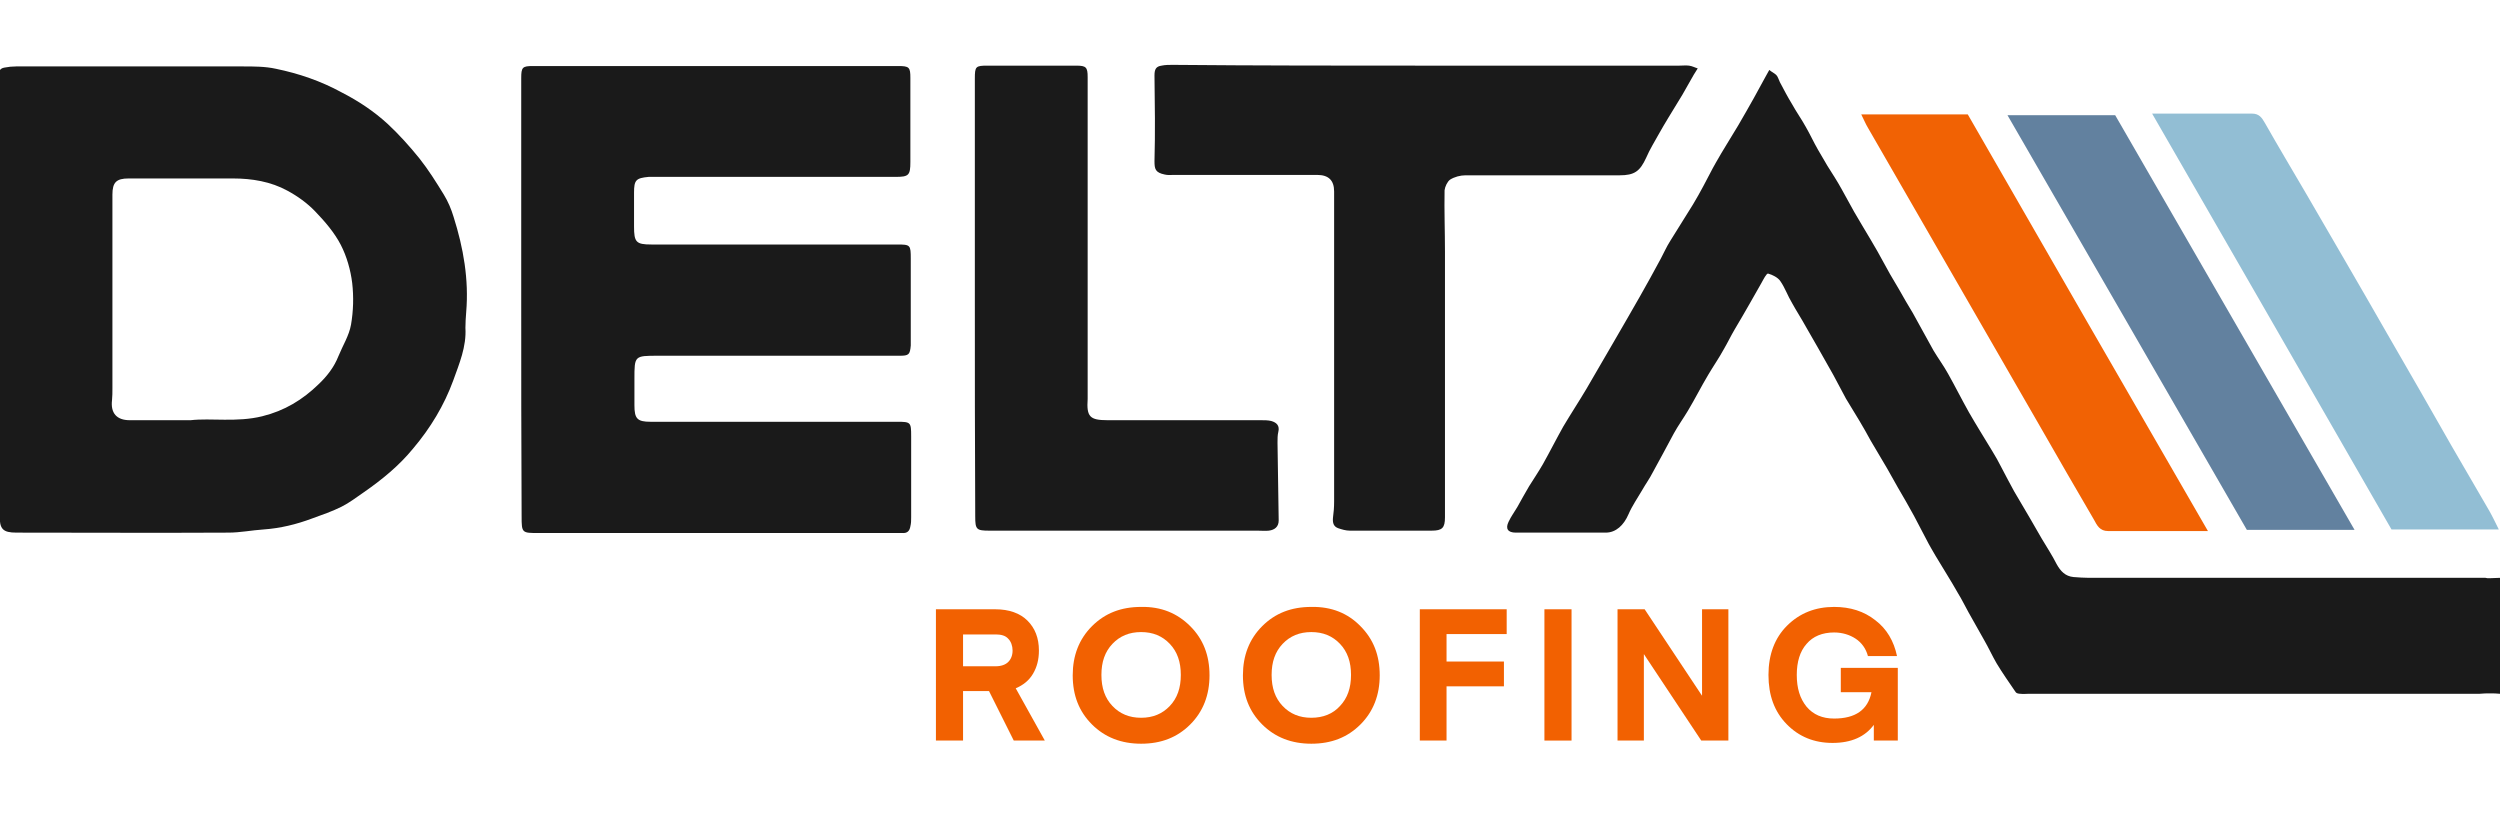
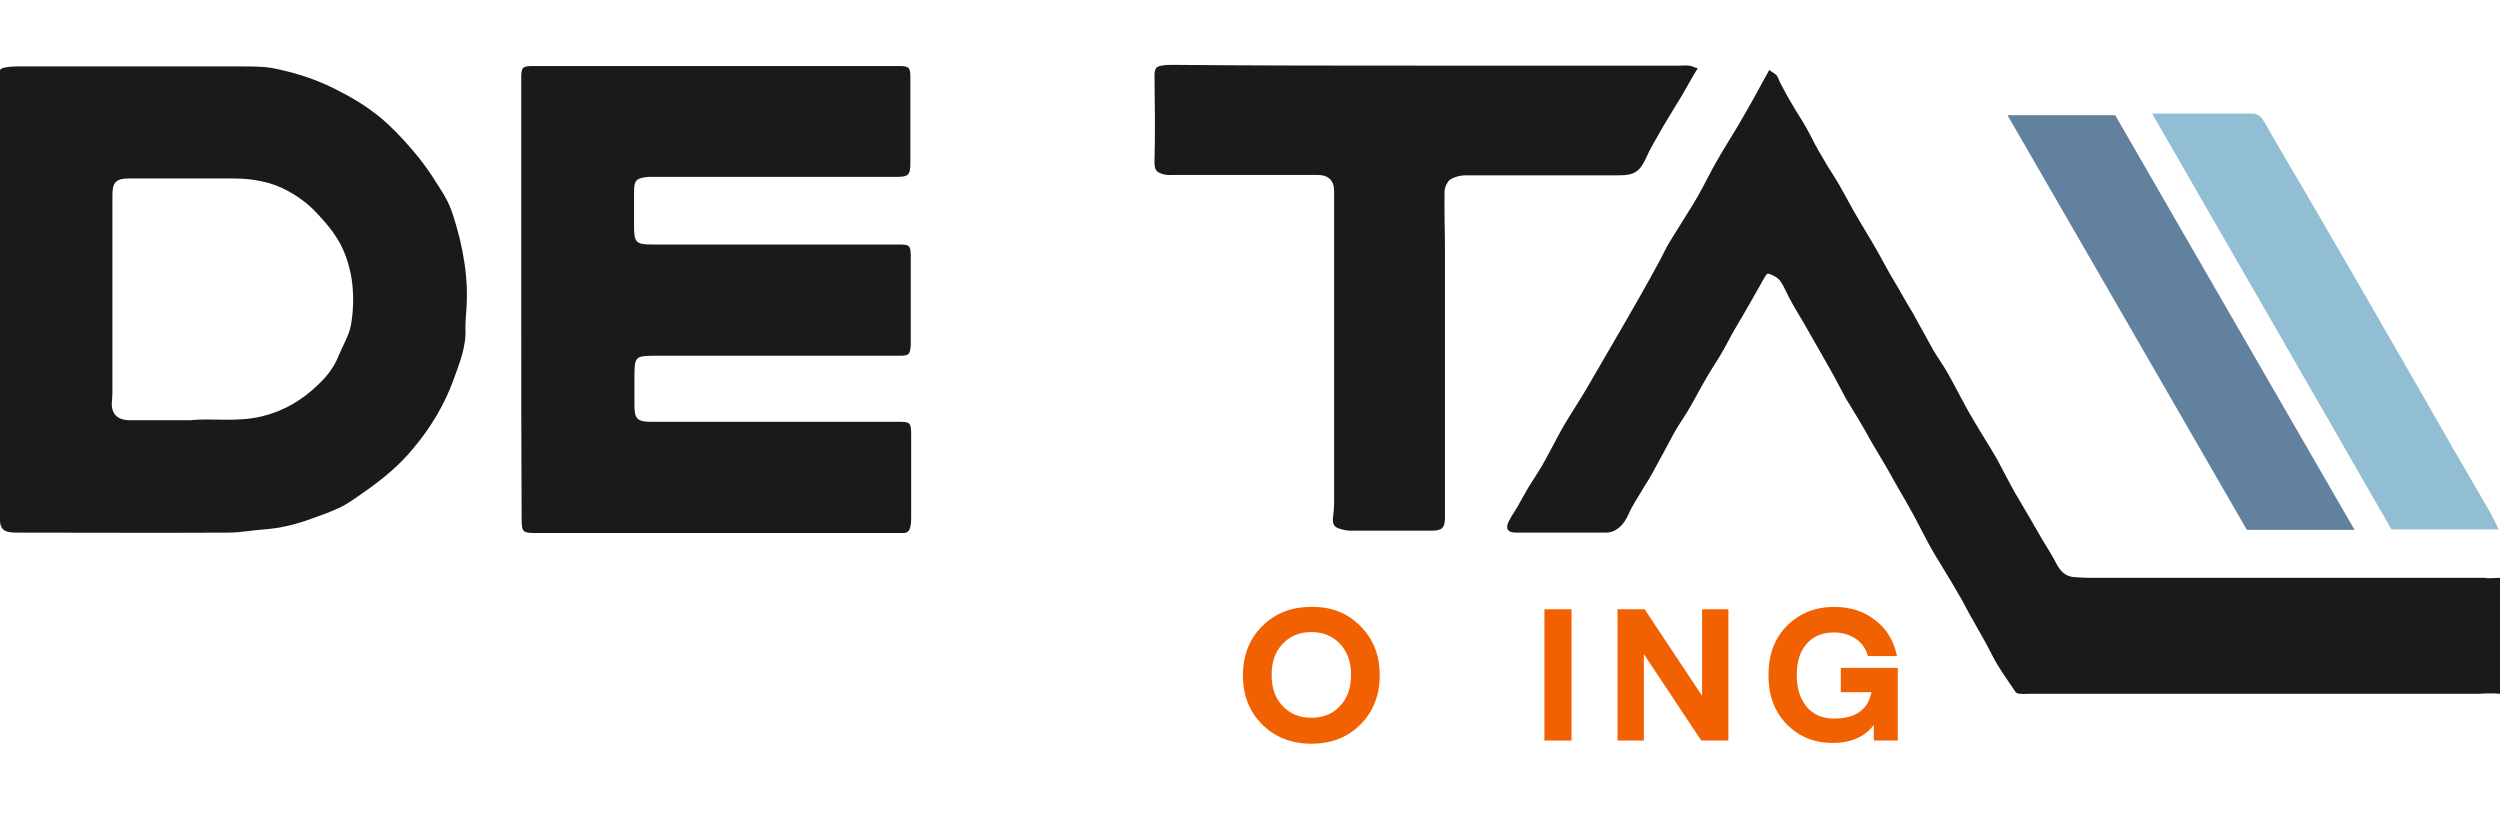
<svg xmlns="http://www.w3.org/2000/svg" version="1.1" id="Layer_1" x="0px" y="0px" viewBox="0 0 636 211" style="enable-background:new 0 0 636 211;" xml:space="preserve">
  <style type="text/css">
	.st0{fill:#F16204;}
	.st1{fill:#62819F;}
	.st2{fill:#92BED4;}
	.st3{fill:#1A1A1A;}
	.st4{fill:#F26101;}
</style>
-   <path class="st0" d="M561.7,135.1c-9.1,0-17.3,0-25.4,0c-2.1,0-2.8-1.4-3.6-2.9c-4.6-7.9-9.2-15.8-13.7-23.7  c-14.6-25.3-29.2-50.7-43.8-76c-0.6-1-1-2-1.7-3.4c9.2,0,17.9,0,27.1,0C520.7,64.1,540.9,99.1,561.7,135.1z" />
  <path class="st1" d="M599,134.8c-9.6,0-18.2,0-27.4,0c-20.1-34.8-40.3-69.9-60.9-105.5c9.2,0,18,0,27.4,0  C558.1,63.9,578.3,99,599,134.8z" />
  <path class="st2" d="M547.5,28.9c9.1,0,17.2,0,25.4,0c1.8,0,2.5,1,3.3,2.4c3.4,6,7,12,10.5,18c6.9,11.9,13.8,23.7,20.6,35.6  c5.5,9.5,10.9,18.9,16.3,28.4c3.2,5.6,6.5,11.1,9.7,16.7c0.8,1.4,1.5,2.9,2.4,4.7c-9.2,0-18.1,0-27.3,0  C588.4,99.9,568.2,64.8,547.5,28.9z" />
  <path class="st3" d="M633.1,176.4c0.1,0,0.3,0,0.4,0c0.8,0,1.7,0,2.5,0.1V147c-0.9,0-1.8,0.1-2.7,0.1c-0.4,0-0.7,0-1-0.1  c-0.2,0-0.3,0-0.5,0c-9.4,0-18.7,0-28.1,0c-24.1,0-48.2,0-72.2,0c-1.3,0-2.7-0.1-4-0.2c-2.1-0.2-3.3-1.5-4.3-3.3  c-1.1-2.2-2.5-4.3-3.8-6.5c-1-1.7-2-3.5-3-5.2c-1.3-2.3-2.7-4.5-4-6.8c-1.1-2-2.2-4.1-3.3-6.2c-0.7-1.4-1.5-2.8-2.3-4.1  c-2-3.3-4-6.5-5.9-9.8c-1.8-3.2-3.5-6.6-5.3-9.8c-1.1-2-2.5-3.9-3.7-5.9c-0.7-1.2-1.4-2.6-2.1-3.8c-1.1-1.9-2.1-3.9-3.2-5.8  c-1.2-2-2.4-4-3.5-6c-0.8-1.3-1.5-2.6-2.3-3.9c-1.1-1.9-2.1-3.9-3.2-5.8c-1.2-2.1-2.4-4.1-3.6-6.1c-0.8-1.3-1.5-2.6-2.3-3.9  c-1.1-1.9-2.1-3.9-3.2-5.8c-1.1-2-2.4-4-3.6-5.9c-0.8-1.4-1.6-2.7-2.4-4.1c-1.1-1.9-2-3.9-3.1-5.8c-1.1-2-2.4-3.8-3.5-5.8  c-1.1-1.8-2.1-3.7-3.1-5.6c-0.3-0.6-0.5-1.4-0.9-1.8c-0.5-0.5-1.2-0.8-1.8-1.3c-0.3,0.6-0.7,1.2-1,1.8c-1,1.8-1.9,3.5-2.9,5.3  c-1.3,2.4-2.7,4.7-4,7c-1.9,3.2-3.9,6.3-5.7,9.5c-1.1,1.9-2.1,4-3.2,6c-0.8,1.5-1.7,3.1-2.6,4.6c-1.9,3.1-3.9,6.2-5.8,9.3  c-0.9,1.4-1.6,3-2.4,4.5c-1.7,3.2-3.5,6.4-5.3,9.6c-2.2,3.9-4.5,7.8-6.8,11.8c-2.3,3.9-4.5,7.8-6.8,11.7c-1.9,3.2-4,6.4-5.9,9.6  c-1.8,3.2-3.4,6.4-5.2,9.6c-1.1,1.9-2.3,3.7-3.5,5.6c-1,1.7-2,3.5-3,5.3c-0.7,1.2-1.6,2.4-2.2,3.7c-0.9,1.8-0.2,2.8,1.8,2.8  c7.6,0,15.3,0,22.9,0c2.6,0,4.6-1.9,5.8-4.7c0.9-2.1,2.3-4.1,3.4-6c0.9-1.6,2-3.1,2.8-4.7c1.8-3.2,3.5-6.5,5.3-9.8  c1.1-2,2.4-3.8,3.6-5.8c1.8-3,3.4-6.2,5.2-9.2c1.3-2.2,2.7-4.2,3.9-6.4c1-1.7,1.8-3.4,2.8-5.1c1.3-2.2,2.6-4.4,3.9-6.7  c1-1.7,1.9-3.4,2.9-5.1c0.5-0.9,1.3-2.5,1.7-2.4c1.1,0.3,2.5,1,3.1,1.9c1.2,1.7,1.9,3.8,3,5.6c1.1,2,2.4,4,3.5,6  c1,1.8,2.1,3.6,3.1,5.4c1.3,2.3,2.6,4.6,3.9,6.9c1.1,2,2.1,4,3.2,6c1.1,1.9,2.3,3.7,3.4,5.6c1,1.7,2,3.4,2.9,5.1  c1.4,2.4,2.8,4.7,4.2,7.1c0.9,1.6,1.8,3.2,2.7,4.8c1.4,2.4,2.8,4.8,4.1,7.2c1.1,2,2.1,4.1,3.2,6.1c0.7,1.4,1.5,2.7,2.3,4.1  c1.9,3.2,3.9,6.3,5.7,9.5c1,1.6,1.8,3.3,2.7,4.9c1.3,2.4,2.7,4.7,4,7.1c1.1,1.9,2,3.9,3.1,5.8c1.5,2.5,3.2,4.9,4.9,7.4  c0.2,0.3,0.8,0.4,1.2,0.4c0.7,0.1,1.4,0,2.1,0c38.2,0,76.4,0,114.7,0C631.9,176.4,632.6,176.4,633.1,176.4z" />
  <path class="st3" d="M132.6,76c0-18.7,0-37.4,0-56.1c0-2.8,0.3-3.1,3-3.1c31,0,61.9,0,92.9,0c2.8,0,3.1,0.3,3.1,3  c0,7.1,0,14.3,0,21.4c0,3.4-0.4,3.8-3.8,3.8c-20.5,0-41,0-61.5,0c-0.4,0-0.9,0-1.3,0c-3.2,0.3-3.7,0.8-3.7,4c0,2.9,0,5.7,0,8.6  c0,4,0.5,4.6,4.4,4.6c20.8,0,41.7,0,62.5,0c3.4,0,3.5,0.1,3.5,3.6c0,6.9,0,13.7,0,20.6c0,0.5,0,1,0,1.5c-0.2,2.3-0.5,2.6-2.8,2.6  c-20.5,0-41,0-61.5,0c-6,0-6,0-6,5.9c0,2.2,0,4.5,0,6.7c0,3.4,0.7,4.2,4.1,4.2c20.9,0,41.8,0,62.7,0c3.5,0,3.6,0.1,3.6,3.7  c0,6.9,0,13.7,0,20.6c0,0.8,0,1.5-0.2,2.3c-0.2,1.2-0.8,1.8-2.1,1.7c-0.6,0-1.3,0-1.9,0c-30.2,0-60.4,0-90.6,0c-4.2,0-4.3,0-4.3-4.2  C132.6,112.9,132.6,94.5,132.6,76z" />
  <path class="st3" d="M0,76.5c0-18,0-36,0-54c0-1.1,0-2.2-0.2-3.2c-0.2-1.2,0.2-1.9,1.3-2.1c1-0.2,2-0.3,3-0.3c19.2,0,38.5,0,57.7,0  c2.8,0,5.7,0,8.4,0.6c5.8,1.2,11.4,3.1,16.7,6c4.3,2.2,8.2,4.8,11.7,8c2.9,2.7,5.6,5.7,8.1,8.8c2.3,2.9,4.3,6.1,6.2,9.2  c1.1,1.8,1.9,3.7,2.5,5.7c2.5,7.9,3.9,15.9,3.2,24.2c-0.1,1.3-0.2,2.7-0.2,4c0.3,4.8-1.6,9.2-3.1,13.4c-2.3,6.3-5.8,12.1-10.2,17.3  c-3.6,4.4-7.9,7.9-12.5,11.1c-1.9,1.3-3.7,2.7-5.7,3.7c-2.4,1.2-5,2.1-7.5,3c-4,1.5-8.1,2.5-12.4,2.8c-3,0.2-5.9,0.8-8.9,0.8  c-18,0.1-35.9,0-53.9,0c-3.5,0-4.3-0.9-4.3-4.4C0,112.9,0,94.7,0,76.5C0,76.5,0,76.5,0,76.5z M48.5,106.9c5.2-0.6,11.7,0.6,18.2-1  c5.7-1.4,10.3-4.2,14.4-8.2c2.1-2,3.9-4.3,5-7.1c1.1-2.7,2.7-5.2,3.2-8c0.6-3.5,0.7-7.1,0.3-10.6c-0.4-3.3-1.4-6.8-2.9-9.7  c-1.6-3.1-4-5.9-6.5-8.5c-2-2.1-4.5-3.9-7.1-5.3c-4.2-2.3-9-3.1-13.8-3.1c-8.9,0-17.7,0-26.6,0c-3.1,0-4.1,1-4.1,4.1  c0,16.4,0,32.8,0,49.3c0,1,0,2-0.1,3c-0.4,3.3,1.2,5.1,4.5,5.1C37.8,106.9,42.5,106.9,48.5,106.9z" />
  <path class="st3" d="M363.6,16.7c21.2,0,42.4,0,63.6,0c0.8,0,1.7-0.1,2.5,0c0.8,0.1,1.5,0.5,2.2,0.7c-0.3,0.5-0.7,1.1-1,1.6  c-1,1.7-1.9,3.4-2.9,5.1c-1.2,2-2.4,3.9-3.6,5.9c-0.8,1.3-1.6,2.7-2.4,4.1c-1.1,2-2.3,3.9-3.2,6c-1.6,3.5-3,4.5-6.8,4.5  c-13.1,0-26.1,0-39.2,0c-1.3,0-2.8,0.4-3.9,1.1c-0.7,0.5-1.3,1.8-1.4,2.7c-0.1,5.2,0.1,10.4,0.1,15.6c0,22.5,0,45.1,0,67.6  c0,2.7-0.7,3.4-3.4,3.4c-6.9,0-13.9,0-20.8,0c-1,0-2-0.3-2.9-0.6c-1.2-0.4-1.5-1.3-1.4-2.6c0.2-1.4,0.3-2.8,0.3-4.2  c0-26.3,0-52.6,0-78.9c0-2.8-1.4-4.2-4.3-4.2c-12.2,0-24.3,0-36.5,0c-0.8,0-1.5,0.1-2.3-0.1c-2.4-0.5-2.6-1.4-2.6-3.4  c0.2-7.2,0.1-14.5,0-21.8c0-1.6,0.4-2.3,1.8-2.5c0.9-0.2,1.9-0.2,2.8-0.2C320.1,16.7,341.9,16.7,363.6,16.7z" />
-   <path class="st3" d="M248,75.8c0-18.6,0-37.2,0-55.8c0-3.1,0.2-3.3,3.2-3.3c7.5,0,15,0,22.6,0c2.5,0,2.9,0.4,2.9,2.9  c0,26.9,0,53.8,0,80.8c0,0.4,0,0.8,0,1.1c-0.3,4.5,0.5,5.4,5.1,5.4c13,0,26,0,39,0c0.9,0,1.8,0,2.6,0.2c1.4,0.4,2.2,1.2,1.8,2.8  c-0.2,0.8-0.2,1.8-0.2,2.7c0.1,6.6,0.2,13.2,0.3,19.8c0,1.6-1,2.4-2.5,2.6c-0.9,0.1-1.9,0-2.9,0c-22.7,0-45.5,0-68.2,0  c-3.3,0-3.6-0.3-3.6-3.6C248,112.9,248,94.3,248,75.8z" />
  <g>
    <g>
-       <path class="st4" d="M265.8,188.4h-7.9l-6.3-12.6H245v12.6h-6.9V155h15.1c3.5,0,6.3,1,8.2,2.9s2.9,4.4,2.9,7.6    c0,2.3-0.5,4.2-1.5,5.9c-1,1.7-2.5,2.9-4.4,3.7L265.8,188.4z M256.5,168.4c0.7-0.7,1.1-1.7,1.1-2.9s-0.4-2.3-1.1-3    c-0.7-0.8-1.8-1.1-3.2-1.1H245v8.1h8.3C254.7,169.5,255.8,169.1,256.5,168.4z" />
-       <path class="st4" d="M302.8,159.3c3.3,3.3,4.9,7.4,4.9,12.5c0,5-1.6,9.2-4.9,12.5c-3.3,3.3-7.4,4.9-12.5,4.9    c-5,0-9.2-1.6-12.5-4.9c-3.3-3.3-4.9-7.4-4.9-12.5c0-5,1.6-9.2,4.9-12.5s7.4-4.9,12.5-4.9C295.4,154.3,299.5,156,302.8,159.3z     M297.6,179.6c1.9-2,2.8-4.6,2.8-7.9s-0.9-5.9-2.8-7.9c-1.9-2-4.3-3-7.3-3c-3,0-5.4,1-7.3,3c-1.9,2-2.8,4.6-2.8,7.9    s0.9,5.9,2.8,7.9c1.9,2,4.3,3,7.3,3C293.3,182.6,295.7,181.6,297.6,179.6z" />
      <path class="st4" d="M346.1,159.3c3.3,3.3,4.9,7.4,4.9,12.5c0,5-1.6,9.2-4.9,12.5c-3.3,3.3-7.4,4.9-12.5,4.9    c-5,0-9.2-1.6-12.5-4.9c-3.3-3.3-4.9-7.4-4.9-12.5c0-5,1.6-9.2,4.9-12.5s7.4-4.9,12.5-4.9C338.7,154.3,342.9,156,346.1,159.3z     M340.9,179.6c1.9-2,2.8-4.6,2.8-7.9s-0.9-5.9-2.8-7.9c-1.9-2-4.3-3-7.3-3c-3,0-5.4,1-7.3,3c-1.9,2-2.8,4.6-2.8,7.9    s0.9,5.9,2.8,7.9c1.9,2,4.3,3,7.3,3C336.6,182.6,339.1,181.6,340.9,179.6z" />
-       <path class="st4" d="M368.1,188.4h-6.9V155h22.1v6.3h-15.3v7h14.6v6.3h-14.6V188.4z" />
      <path class="st4" d="M399.8,155v33.4h-6.9V155H399.8z" />
      <path class="st4" d="M418.2,166.4v22h-6.7V155h6.9l14.6,22v-22h6.7v33.4h-6.9L418.2,166.4z" />
      <path class="st4" d="M482.8,169.9v18.5h-6.1v-4c-2.2,3-5.7,4.6-10.5,4.6c-4.7,0-8.6-1.6-11.7-4.8c-3.1-3.2-4.6-7.3-4.6-12.5    c0-5.2,1.6-9.4,4.7-12.5c3.2-3.2,7.2-4.8,12-4.8c4.1,0,7.6,1.1,10.5,3.4c2.9,2.2,4.7,5.3,5.5,9.1h-7.4c-0.5-1.9-1.6-3.4-3.1-4.4    s-3.4-1.6-5.5-1.6c-3,0-5.4,1-7,2.9c-1.7,1.9-2.5,4.6-2.5,7.9c0,3.4,0.8,6,2.5,8.1c1.7,2,4,3,7,3c5.4,0,8.6-2.2,9.5-6.7h-7.8v-6.2    H482.8z" />
    </g>
  </g>
</svg>